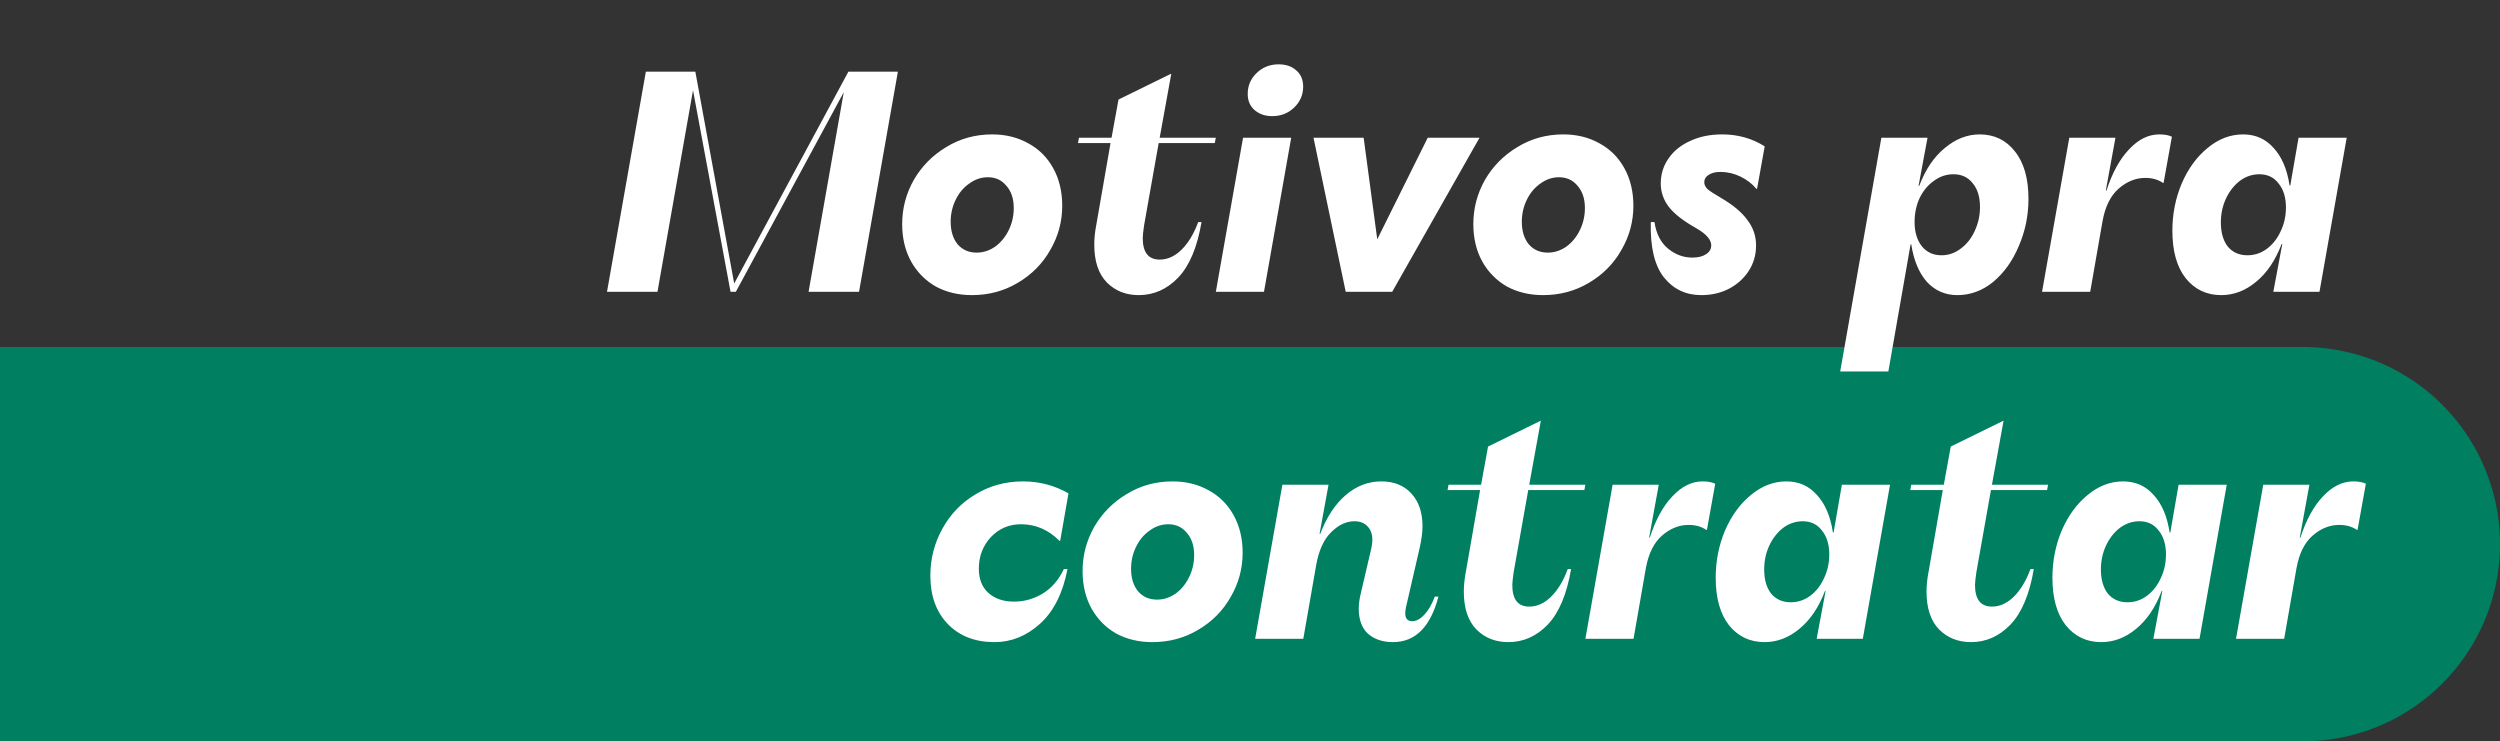
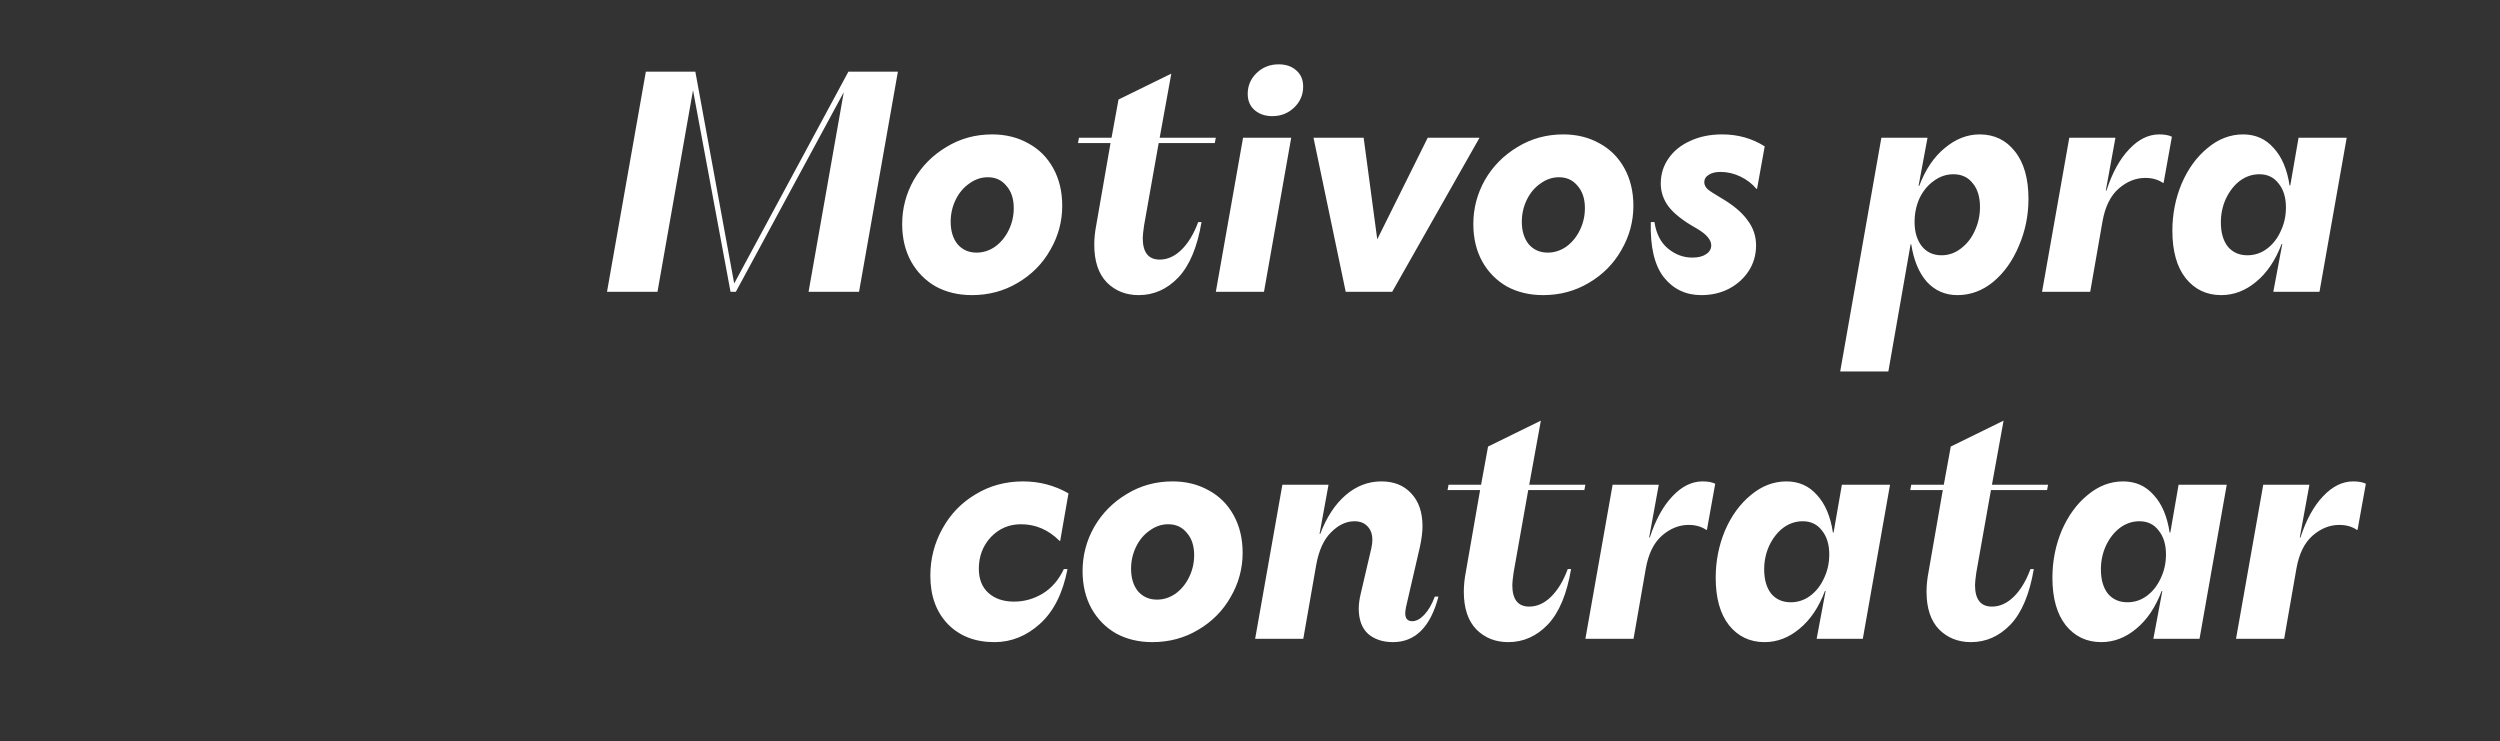
<svg xmlns="http://www.w3.org/2000/svg" width="317" height="94" viewBox="0 0 317 94" fill="none">
  <rect x="0" y="0" width="317" height="94" fill="#333333" stroke="none" />
-   <path d="M292 69L-14 69" stroke="#008060" stroke-width="50" stroke-linecap="round" />
  <path d="M83.368 37H76.968L81.895 9.084H88.168L93.095 35.947L107.579 9.084H113.853L108.926 37H102.526L106.989 11.695L93.305 37H92.632L87.874 11.442L83.368 37ZM123.238 37.421C121.526 37.421 119.996 37.056 118.649 36.326C117.33 35.568 116.291 34.516 115.533 33.168C114.775 31.793 114.396 30.207 114.396 28.41C114.396 26.418 114.888 24.551 115.87 22.811C116.881 21.07 118.256 19.681 119.996 18.642C121.737 17.575 123.674 17.042 125.807 17.042C127.519 17.042 129.049 17.421 130.396 18.179C131.744 18.909 132.796 19.961 133.554 21.337C134.312 22.712 134.691 24.298 134.691 26.095C134.691 28.088 134.186 29.954 133.175 31.695C132.193 33.435 130.817 34.825 129.049 35.863C127.309 36.902 125.372 37.421 123.238 37.421ZM123.828 32.032C124.67 32.032 125.456 31.779 126.186 31.274C126.916 30.74 127.491 30.039 127.912 29.168C128.333 28.298 128.544 27.372 128.544 26.39C128.544 25.21 128.235 24.27 127.617 23.568C127.028 22.839 126.242 22.474 125.26 22.474C124.417 22.474 123.631 22.74 122.902 23.274C122.172 23.779 121.596 24.467 121.175 25.337C120.754 26.207 120.544 27.133 120.544 28.116C120.544 29.295 120.838 30.249 121.428 30.979C122.046 31.681 122.846 32.032 123.828 32.032ZM144.395 37.421C142.767 37.421 141.42 36.888 140.353 35.821C139.286 34.726 138.753 33.126 138.753 31.021C138.753 30.235 138.837 29.407 139.006 28.537L140.816 18.137H136.69L136.816 17.463H140.943L141.827 12.621L148.521 9.337L147.048 17.463H154.164L154.037 18.137H146.921L145.069 28.579C144.957 29.365 144.9 29.898 144.9 30.179C144.9 32.004 145.616 32.916 147.048 32.916C148.03 32.916 148.943 32.509 149.785 31.695C150.655 30.853 151.371 29.674 151.932 28.158H152.353C151.82 31.33 150.837 33.674 149.406 35.19C147.974 36.677 146.304 37.421 144.395 37.421ZM160.273 37H154.168L157.62 17.463H163.725L160.273 37ZM161.325 14.726C160.427 14.726 159.683 14.474 159.094 13.968C158.504 13.463 158.21 12.775 158.21 11.905C158.21 10.867 158.589 9.982 159.347 9.253C160.104 8.523 161.031 8.158 162.125 8.158C163.052 8.158 163.796 8.411 164.357 8.916C164.947 9.421 165.241 10.109 165.241 10.979C165.241 12.018 164.862 12.902 164.104 13.632C163.347 14.361 162.42 14.726 161.325 14.726ZM176.531 37H170.636L166.552 17.463H172.91L174.636 30.347L181.036 17.463H187.605L176.531 37ZM195.66 37.421C193.948 37.421 192.418 37.056 191.071 36.326C189.752 35.568 188.713 34.516 187.955 33.168C187.197 31.793 186.818 30.207 186.818 28.41C186.818 26.418 187.309 24.551 188.292 22.811C189.302 21.07 190.678 19.681 192.418 18.642C194.159 17.575 196.095 17.042 198.229 17.042C199.941 17.042 201.471 17.421 202.818 18.179C204.166 18.909 205.218 19.961 205.976 21.337C206.734 22.712 207.113 24.298 207.113 26.095C207.113 28.088 206.608 29.954 205.597 31.695C204.615 33.435 203.239 34.825 201.471 35.863C199.731 36.902 197.794 37.421 195.66 37.421ZM196.25 32.032C197.092 32.032 197.878 31.779 198.608 31.274C199.338 30.74 199.913 30.039 200.334 29.168C200.755 28.298 200.966 27.372 200.966 26.39C200.966 25.21 200.657 24.27 200.039 23.568C199.45 22.839 198.664 22.474 197.681 22.474C196.839 22.474 196.053 22.74 195.324 23.274C194.594 23.779 194.018 24.467 193.597 25.337C193.176 26.207 192.966 27.133 192.966 28.116C192.966 29.295 193.26 30.249 193.85 30.979C194.467 31.681 195.267 32.032 196.25 32.032ZM215.722 37.421C213.757 37.421 212.171 36.663 210.964 35.147C209.785 33.632 209.238 31.302 209.322 28.158H209.785C210.01 29.646 210.585 30.768 211.511 31.526C212.438 32.284 213.462 32.663 214.585 32.663C215.315 32.663 215.89 32.523 216.311 32.242C216.76 31.961 216.985 31.582 216.985 31.105C216.985 30.768 216.845 30.432 216.564 30.095C216.283 29.73 215.778 29.337 215.048 28.916C213.448 28.017 212.297 27.119 211.595 26.221C210.922 25.323 210.585 24.34 210.585 23.274C210.585 22.095 210.908 21.042 211.553 20.116C212.199 19.161 213.111 18.418 214.29 17.884C215.469 17.323 216.831 17.042 218.374 17.042C220.367 17.042 222.164 17.547 223.764 18.558L222.795 23.947H222.711C222.178 23.302 221.504 22.782 220.69 22.39C219.876 21.997 219.034 21.8 218.164 21.8C217.518 21.8 217.013 21.926 216.648 22.179C216.283 22.404 216.101 22.712 216.101 23.105C216.101 23.414 216.241 23.709 216.522 23.989C216.831 24.242 217.392 24.607 218.206 25.084C219.75 25.983 220.873 26.923 221.574 27.905C222.304 28.86 222.669 29.926 222.669 31.105C222.669 32.312 222.36 33.393 221.743 34.347C221.125 35.302 220.283 36.06 219.217 36.621C218.178 37.154 217.013 37.421 215.722 37.421ZM233.337 47.105L238.558 17.463H244.41L243.274 23.568H243.358C244.144 21.491 245.224 19.891 246.6 18.768C247.975 17.617 249.449 17.042 251.021 17.042C252.874 17.042 254.361 17.758 255.484 19.189C256.635 20.621 257.21 22.628 257.21 25.21C257.21 27.316 256.803 29.309 255.989 31.189C255.203 33.07 254.123 34.586 252.747 35.737C251.372 36.86 249.856 37.421 248.2 37.421C246.656 37.421 245.365 36.86 244.326 35.737C243.316 34.586 242.656 33 242.347 30.979H242.263L239.442 47.105H233.337ZM246.179 32.368C247.077 32.368 247.891 32.088 248.621 31.526C249.379 30.965 249.968 30.221 250.389 29.295C250.838 28.34 251.063 27.33 251.063 26.263C251.063 24.972 250.754 23.961 250.137 23.232C249.547 22.474 248.733 22.095 247.695 22.095C246.796 22.095 245.968 22.375 245.21 22.937C244.452 23.47 243.849 24.2 243.4 25.126C242.979 26.053 242.768 27.063 242.768 28.158C242.768 29.421 243.077 30.446 243.695 31.232C244.312 31.989 245.14 32.368 246.179 32.368ZM258.933 37L262.386 17.463H268.238L267.017 24.158H267.102C267.831 21.912 268.786 20.172 269.965 18.937C271.144 17.674 272.421 17.042 273.796 17.042C274.47 17.042 275.003 17.14 275.396 17.337L274.344 23.189H274.26C273.642 22.768 272.898 22.558 272.028 22.558C270.821 22.558 269.698 23.007 268.66 23.905C267.621 24.803 266.933 26.193 266.596 28.074L265.038 37H258.933ZM281.647 37.421C279.794 37.421 278.292 36.705 277.141 35.274C276.019 33.842 275.457 31.835 275.457 29.253C275.457 27.147 275.85 25.154 276.636 23.274C277.45 21.393 278.545 19.891 279.92 18.768C281.296 17.617 282.798 17.042 284.426 17.042C285.998 17.042 287.289 17.617 288.299 18.768C289.338 19.891 290.012 21.477 290.32 23.526H290.405L291.457 17.463H297.562L294.11 37H288.257L289.394 30.937H289.31C288.524 33.014 287.443 34.614 286.068 35.737C284.72 36.86 283.247 37.421 281.647 37.421ZM284.973 32.368C285.871 32.368 286.685 32.102 287.415 31.568C288.173 31.007 288.762 30.263 289.183 29.337C289.633 28.41 289.857 27.4 289.857 26.305C289.857 25.042 289.548 24.032 288.931 23.274C288.341 22.488 287.527 22.095 286.489 22.095C285.59 22.095 284.762 22.375 284.005 22.937C283.275 23.498 282.685 24.256 282.236 25.21C281.815 26.137 281.605 27.133 281.605 28.2C281.605 29.491 281.899 30.516 282.489 31.274C283.106 32.004 283.934 32.368 284.973 32.368Z" fill="white" />
  <path d="M126.095 81.421C123.653 81.421 121.688 80.663 120.2 79.147C118.712 77.603 117.968 75.554 117.968 73C117.968 70.867 118.474 68.888 119.484 67.063C120.495 65.21 121.898 63.751 123.695 62.684C125.491 61.59 127.498 61.042 129.716 61.042C131.793 61.042 133.716 61.547 135.484 62.558L134.432 68.579H134.347C132.944 67.175 131.316 66.474 129.463 66.474C127.947 66.474 126.67 67.021 125.632 68.116C124.621 69.21 124.116 70.544 124.116 72.116C124.116 73.435 124.523 74.46 125.337 75.189C126.151 75.919 127.232 76.284 128.579 76.284C129.87 76.284 131.077 75.947 132.2 75.274C133.351 74.572 134.249 73.533 134.895 72.158H135.358C134.768 75.218 133.604 77.533 131.863 79.105C130.151 80.649 128.228 81.421 126.095 81.421ZM146.113 81.421C144.401 81.421 142.871 81.056 141.524 80.326C140.205 79.568 139.166 78.516 138.408 77.168C137.65 75.793 137.271 74.207 137.271 72.41C137.271 70.418 137.763 68.551 138.745 66.811C139.756 65.07 141.131 63.681 142.871 62.642C144.612 61.575 146.549 61.042 148.682 61.042C150.394 61.042 151.924 61.421 153.271 62.179C154.619 62.909 155.671 63.961 156.429 65.337C157.187 66.712 157.566 68.298 157.566 70.095C157.566 72.088 157.061 73.954 156.05 75.695C155.068 77.435 153.692 78.825 151.924 79.863C150.184 80.902 148.247 81.421 146.113 81.421ZM146.703 76.032C147.545 76.032 148.331 75.779 149.061 75.274C149.791 74.74 150.366 74.039 150.787 73.168C151.208 72.298 151.419 71.372 151.419 70.389C151.419 69.21 151.11 68.27 150.492 67.568C149.903 66.839 149.117 66.474 148.135 66.474C147.292 66.474 146.506 66.74 145.777 67.274C145.047 67.779 144.471 68.467 144.05 69.337C143.629 70.207 143.419 71.133 143.419 72.116C143.419 73.295 143.713 74.249 144.303 74.979C144.921 75.681 145.721 76.032 146.703 76.032ZM176.626 81.421C175.334 81.421 174.282 81.07 173.468 80.368C172.682 79.639 172.289 78.572 172.289 77.168C172.289 76.607 172.373 75.975 172.541 75.274L173.889 69.505C173.973 69.112 174.015 68.761 174.015 68.453C174.015 67.723 173.805 67.147 173.384 66.726C172.991 66.305 172.443 66.095 171.741 66.095C170.703 66.095 169.72 66.558 168.794 67.484C167.868 68.382 167.236 69.758 166.899 71.611L165.257 81H159.152L162.605 61.463H168.457L167.32 67.695H167.405C168.219 65.561 169.299 63.919 170.647 62.768C171.994 61.617 173.496 61.042 175.152 61.042C176.752 61.042 178.015 61.547 178.941 62.558C179.896 63.568 180.373 64.958 180.373 66.726C180.373 67.456 180.261 68.34 180.036 69.379L178.268 77.042C178.212 77.379 178.184 77.618 178.184 77.758C178.184 78.432 178.478 78.768 179.068 78.768C179.573 78.768 180.078 78.502 180.584 77.968C181.117 77.407 181.566 76.635 181.931 75.653H182.394C181.384 79.498 179.461 81.421 176.626 81.421ZM191.255 81.421C189.626 81.421 188.279 80.888 187.212 79.821C186.146 78.726 185.612 77.126 185.612 75.021C185.612 74.235 185.697 73.407 185.865 72.537L187.676 62.137H183.549L183.676 61.463H187.802L188.686 56.621L195.381 53.337L193.907 61.463H201.023L200.897 62.137H193.781L191.928 72.579C191.816 73.365 191.76 73.898 191.76 74.179C191.76 76.004 192.476 76.916 193.907 76.916C194.89 76.916 195.802 76.509 196.644 75.695C197.514 74.853 198.23 73.674 198.791 72.158H199.212C198.679 75.33 197.697 77.674 196.265 79.189C194.833 80.677 193.163 81.421 191.255 81.421ZM201.027 81L204.48 61.463H210.332L209.111 68.158H209.195C209.925 65.912 210.88 64.172 212.059 62.937C213.237 61.674 214.515 61.042 215.89 61.042C216.564 61.042 217.097 61.14 217.49 61.337L216.437 67.189H216.353C215.736 66.768 214.992 66.558 214.122 66.558C212.915 66.558 211.792 67.007 210.753 67.905C209.715 68.803 209.027 70.193 208.69 72.074L207.132 81H201.027ZM223.74 81.421C221.888 81.421 220.386 80.705 219.235 79.274C218.112 77.842 217.551 75.835 217.551 73.253C217.551 71.147 217.944 69.154 218.73 67.274C219.544 65.393 220.639 63.891 222.014 62.768C223.39 61.617 224.891 61.042 226.519 61.042C228.091 61.042 229.382 61.617 230.393 62.768C231.432 63.891 232.105 65.477 232.414 67.526H232.498L233.551 61.463H239.656L236.204 81H230.351L231.488 74.937H231.404C230.618 77.014 229.537 78.614 228.161 79.737C226.814 80.86 225.34 81.421 223.74 81.421ZM227.067 76.368C227.965 76.368 228.779 76.102 229.509 75.568C230.267 75.007 230.856 74.263 231.277 73.337C231.726 72.41 231.951 71.4 231.951 70.305C231.951 69.042 231.642 68.032 231.025 67.274C230.435 66.488 229.621 66.095 228.582 66.095C227.684 66.095 226.856 66.375 226.098 66.937C225.368 67.498 224.779 68.256 224.33 69.21C223.909 70.137 223.698 71.133 223.698 72.2C223.698 73.491 223.993 74.516 224.582 75.274C225.2 76.004 226.028 76.368 227.067 76.368ZM249.926 81.421C248.298 81.421 246.951 80.888 245.884 79.821C244.818 78.726 244.284 77.126 244.284 75.021C244.284 74.235 244.369 73.407 244.537 72.537L246.347 62.137H242.221L242.347 61.463H246.474L247.358 56.621L254.053 53.337L252.579 61.463H259.695L259.569 62.137H252.453L250.6 72.579C250.488 73.365 250.432 73.898 250.432 74.179C250.432 76.004 251.147 76.916 252.579 76.916C253.561 76.916 254.474 76.509 255.316 75.695C256.186 74.853 256.902 73.674 257.463 72.158H257.884C257.351 75.33 256.369 77.674 254.937 79.189C253.505 80.677 251.835 81.421 249.926 81.421ZM266.436 81.421C264.583 81.421 263.081 80.705 261.93 79.274C260.808 77.842 260.246 75.835 260.246 73.253C260.246 71.147 260.639 69.154 261.425 67.274C262.239 65.393 263.334 63.891 264.709 62.768C266.085 61.617 267.587 61.042 269.215 61.042C270.787 61.042 272.078 61.617 273.088 62.768C274.127 63.891 274.801 65.477 275.109 67.526H275.194L276.246 61.463H282.351L278.899 81H273.046L274.183 74.937H274.099C273.313 77.014 272.232 78.614 270.857 79.737C269.509 80.86 268.036 81.421 266.436 81.421ZM269.762 76.368C270.66 76.368 271.474 76.102 272.204 75.568C272.962 75.007 273.551 74.263 273.973 73.337C274.422 72.41 274.646 71.4 274.646 70.305C274.646 69.042 274.337 68.032 273.72 67.274C273.13 66.488 272.316 66.095 271.278 66.095C270.38 66.095 269.551 66.375 268.794 66.937C268.064 67.498 267.474 68.256 267.025 69.21C266.604 70.137 266.394 71.133 266.394 72.2C266.394 73.491 266.688 74.516 267.278 75.274C267.895 76.004 268.723 76.368 269.762 76.368ZM283.527 81L286.98 61.463H292.832L291.611 68.158H291.695C292.425 65.912 293.38 64.172 294.559 62.937C295.737 61.674 297.015 61.042 298.39 61.042C299.064 61.042 299.597 61.14 299.99 61.337L298.937 67.189H298.853C298.236 66.768 297.492 66.558 296.622 66.558C295.415 66.558 294.292 67.007 293.253 67.905C292.215 68.803 291.527 70.193 291.19 72.074L289.632 81H283.527Z" fill="white" />
</svg>